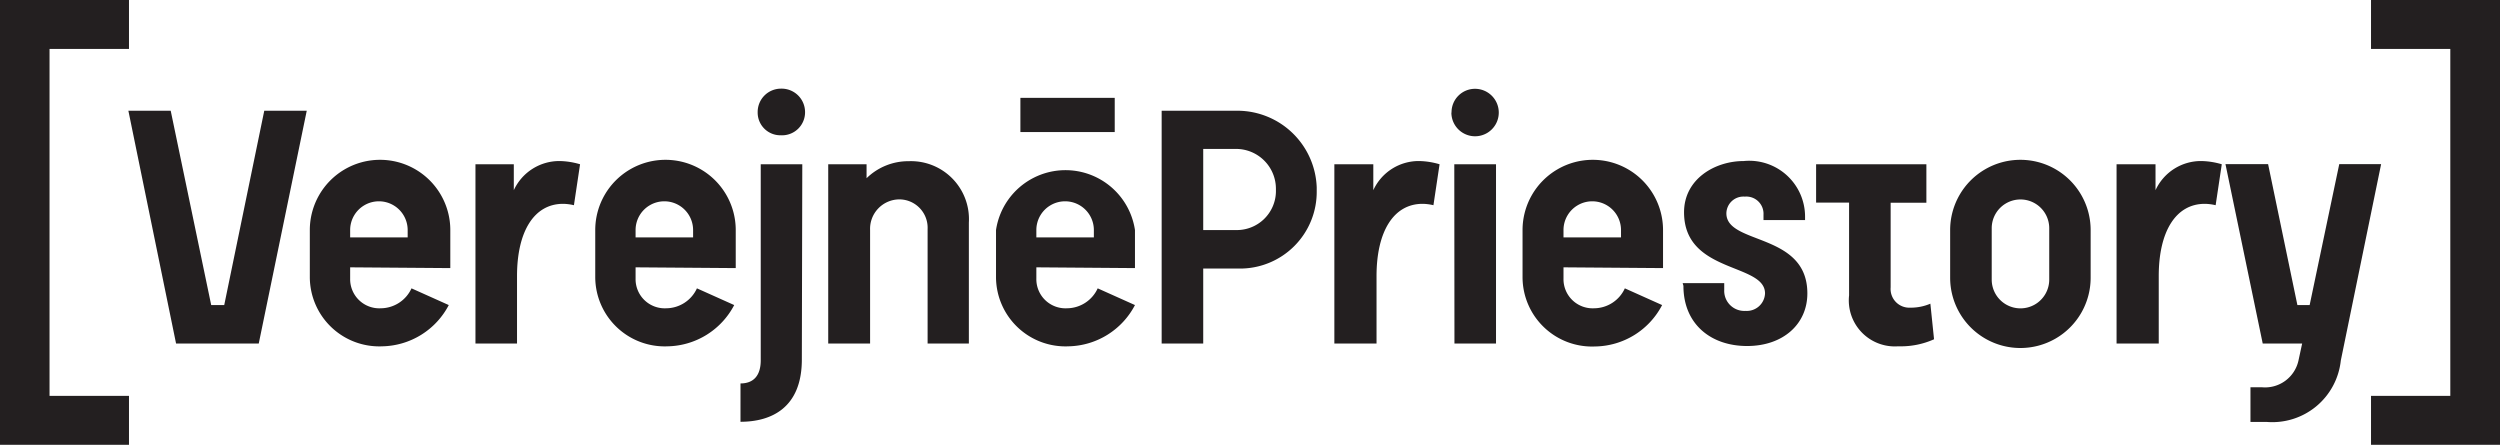
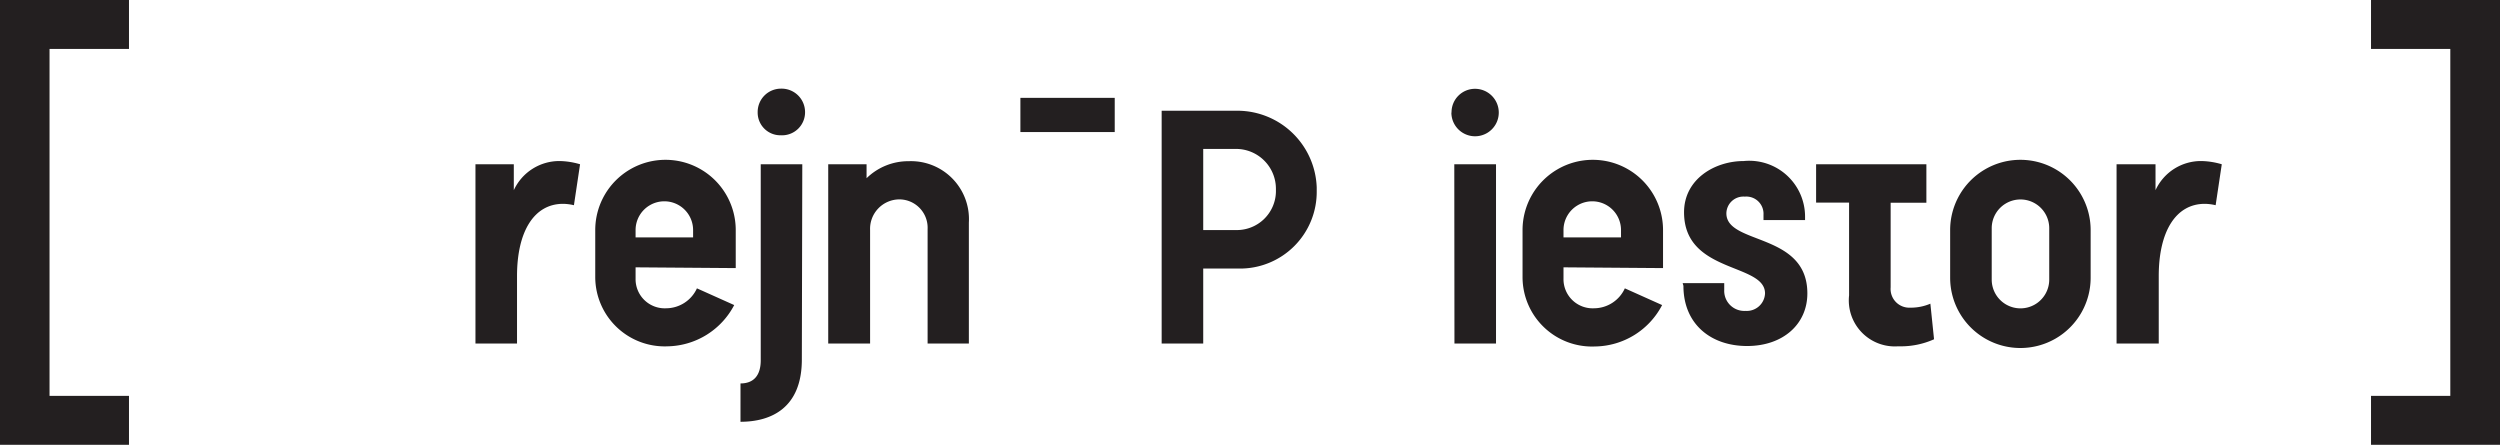
<svg xmlns="http://www.w3.org/2000/svg" width="163" height="29" viewBox="0 0 163 29">
  <defs>
    <style>.cls-1{fill:#231f20;}</style>
  </defs>
  <title>vp-logo</title>
  <g id="Layer_2" data-name="Layer 2">
    <g id="Layer_1-2" data-name="Layer 1">
-       <path class="cls-1" d="M8.37,7.22h2.76l2.64,12.67h.85L17.23,7.22H20L16.87,22.4H11.48Z" />
-       <path class="cls-1" d="M22.83,17.43v.74a1.9,1.9,0,0,0,2,1.93,2.22,2.22,0,0,0,2-1.3l2.43,1.09a5,5,0,0,1-4.33,2.69,4.53,4.53,0,0,1-4.73-4.48V15a4.58,4.58,0,0,1,9.16,0v2.48Zm0-2.48v.53h3.75V15a1.87,1.87,0,1,0-3.75,0Z" />
      <path class="cls-1" d="M31,10.71H33.5V12.4a3.27,3.27,0,0,1,3-1.9,5,5,0,0,1,1.32.21l-.4,2.67a3.2,3.2,0,0,0-.71-.09c-1.88,0-3,1.79-3,4.71V22.4H31Z" />
      <path class="cls-1" d="M41.44,17.43v.74a1.9,1.9,0,0,0,2,1.93,2.22,2.22,0,0,0,2-1.3l2.43,1.09a5,5,0,0,1-4.33,2.69,4.53,4.53,0,0,1-4.73-4.48V15a4.58,4.58,0,0,1,9.16,0v2.48Zm0-2.48v.53h3.75V15a1.87,1.87,0,1,0-3.75,0Z" />
      <path class="cls-1" d="M52.28,23.44c0,3.16-2,4.06-4,4.06V25c.85,0,1.32-.51,1.32-1.51V10.71h2.71Zm.21-16.13a1.5,1.5,0,0,1-1.58,1.51,1.48,1.48,0,0,1-1.51-1.51,1.52,1.52,0,0,1,1.51-1.53A1.53,1.53,0,0,1,52.49,7.32Z" />
      <path class="cls-1" d="M54,10.71h2.5v.91a3.89,3.89,0,0,1,2.76-1.11,3.78,3.78,0,0,1,3.91,4V22.4H60.48V14.93A1.85,1.85,0,0,0,58.66,13a1.92,1.92,0,0,0-1.93,2V22.4H54Z" />
-       <path class="cls-1" d="M67.57,17.43v.74a1.9,1.9,0,0,0,2,1.93,2.22,2.22,0,0,0,2-1.3l2.43,1.09a5,5,0,0,1-4.33,2.69,4.53,4.53,0,0,1-4.73-4.48V15A4.58,4.58,0,0,1,74,15v2.48Zm0-2.48v.53h3.75V15a1.87,1.87,0,1,0-3.75,0Z" />
      <path class="cls-1" d="M75.74,7.22h5a5.18,5.18,0,0,1,5.11,5v.23a5,5,0,0,1-5.06,5.06H78.45V22.4H75.74ZM80.6,15a2.55,2.55,0,0,0,2.59-2.48v-.19A2.6,2.6,0,0,0,80.6,9.71H78.45V15Z" />
-       <path class="cls-1" d="M87,10.71h2.54V12.4a3.26,3.26,0,0,1,3-1.9,5,5,0,0,1,1.32.21l-.4,2.67a3.2,3.2,0,0,0-.71-.09c-1.88,0-3,1.79-3,4.71V22.4H87Z" />
      <path class="cls-1" d="M94.64,7.34a1.53,1.53,0,0,1,1.53-1.55,1.55,1.55,0,0,1,1.55,1.55,1.54,1.54,0,0,1-3.09,0Zm.19,15.06h2.71V10.71H94.82Z" />
      <path class="cls-1" d="M101.94,17.43v.74a1.9,1.9,0,0,0,2,1.93,2.22,2.22,0,0,0,2-1.3l2.43,1.09A5,5,0,0,1,104,22.59a4.53,4.53,0,0,1-4.73-4.48V15a4.58,4.58,0,0,1,9.16,0v2.48Zm0-2.48v.53h3.75V15a1.87,1.87,0,1,0-3.75,0Z" />
      <path class="cls-1" d="M109.71,18.46h2.71v.44a1.31,1.31,0,0,0,1.39,1.37,1.19,1.19,0,0,0,1.27-1.14c0-2-5.28-1.28-5.28-5.29,0-2.16,2-3.34,3.89-3.34a3.64,3.64,0,0,1,4,3.62v.23h-2.71V14a1.12,1.12,0,0,0-1.22-1.18,1.11,1.11,0,0,0-1.2,1.09c0,2.07,5.28,1.23,5.28,5.22,0,2-1.58,3.43-3.93,3.43s-4.15-1.42-4.15-3.92Z" />
      <path class="cls-1" d="M118.41,10.71h7.19v2.51h-2.33v5.52a1.22,1.22,0,0,0,1.27,1.32h.07a3.23,3.23,0,0,0,1.25-.26l.24,2.32a5.27,5.27,0,0,1-2.24.46h-.12a3,3,0,0,1-3.18-3.32V13.21h-2.15Z" />
      <path class="cls-1" d="M127.15,15a4.58,4.58,0,0,1,9.16,0v3.11a4.58,4.58,0,0,1-9.16,0Zm2.71,3.23a1.87,1.87,0,1,0,3.75,0V14.88a1.87,1.87,0,1,0-3.75,0Z" />
      <path class="cls-1" d="M138,10.71h2.54V12.4a3.26,3.26,0,0,1,3-1.9,5,5,0,0,1,1.32.21l-.4,2.67a3.2,3.2,0,0,0-.71-.09c-1.88,0-3,1.79-3,4.71V22.4H138Z" />
-       <path class="cls-1" d="M152.62,23.51a4.49,4.49,0,0,1-4.83,4h-1.06V25.25h.75a2.23,2.23,0,0,0,2.38-1.74l.24-1.11h-2.57l-2.43-11.7h2.78l1.91,9.19h.8l1.93-9.19h2.73Z" />
      <rect class="cls-1" x="68.5" y="4.42" width="2.23" height="6.15" transform="translate(77.1 -62.12) rotate(90)" />
      <polygon class="cls-1" points="8.41 29 0 29 0 0 8.41 0 8.41 3.19 3.23 3.19 3.23 25.81 8.41 25.81 8.41 29" />
      <polygon class="cls-1" points="163 29 154.59 29 154.59 25.81 159.76 25.81 159.76 3.19 154.59 3.19 154.59 0 163 0 163 29" />
    </g>
  </g>
</svg>